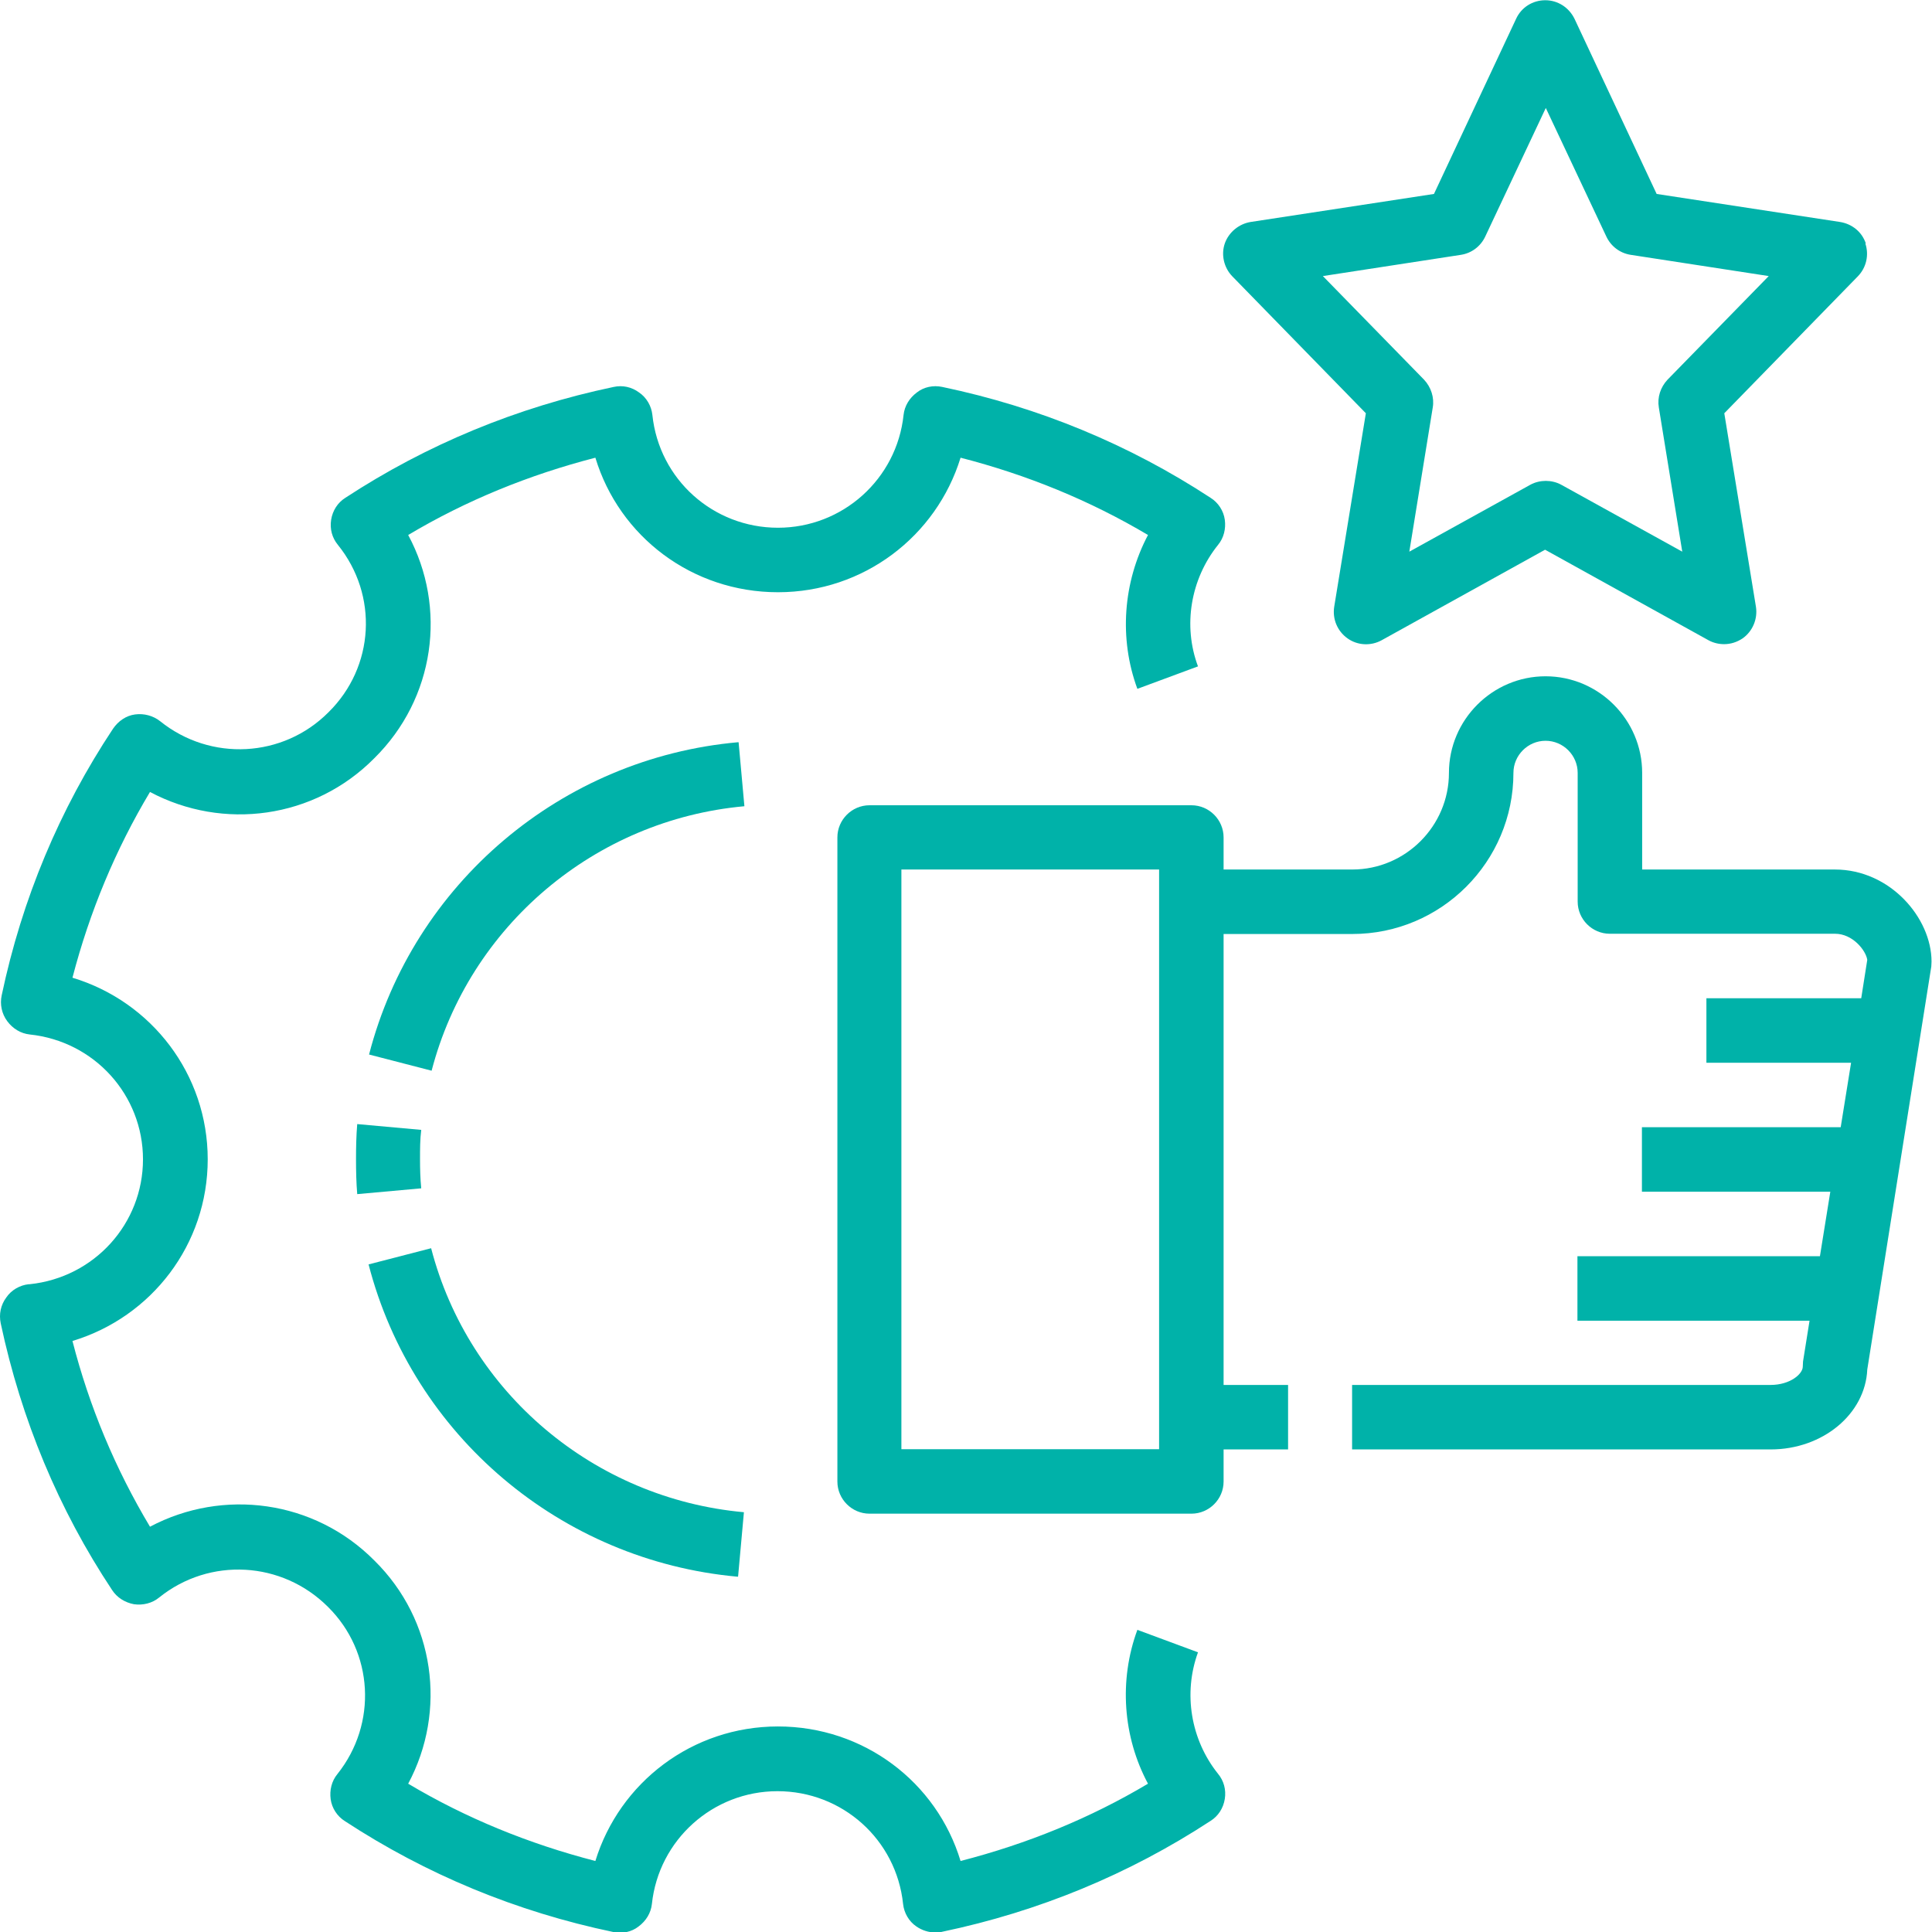
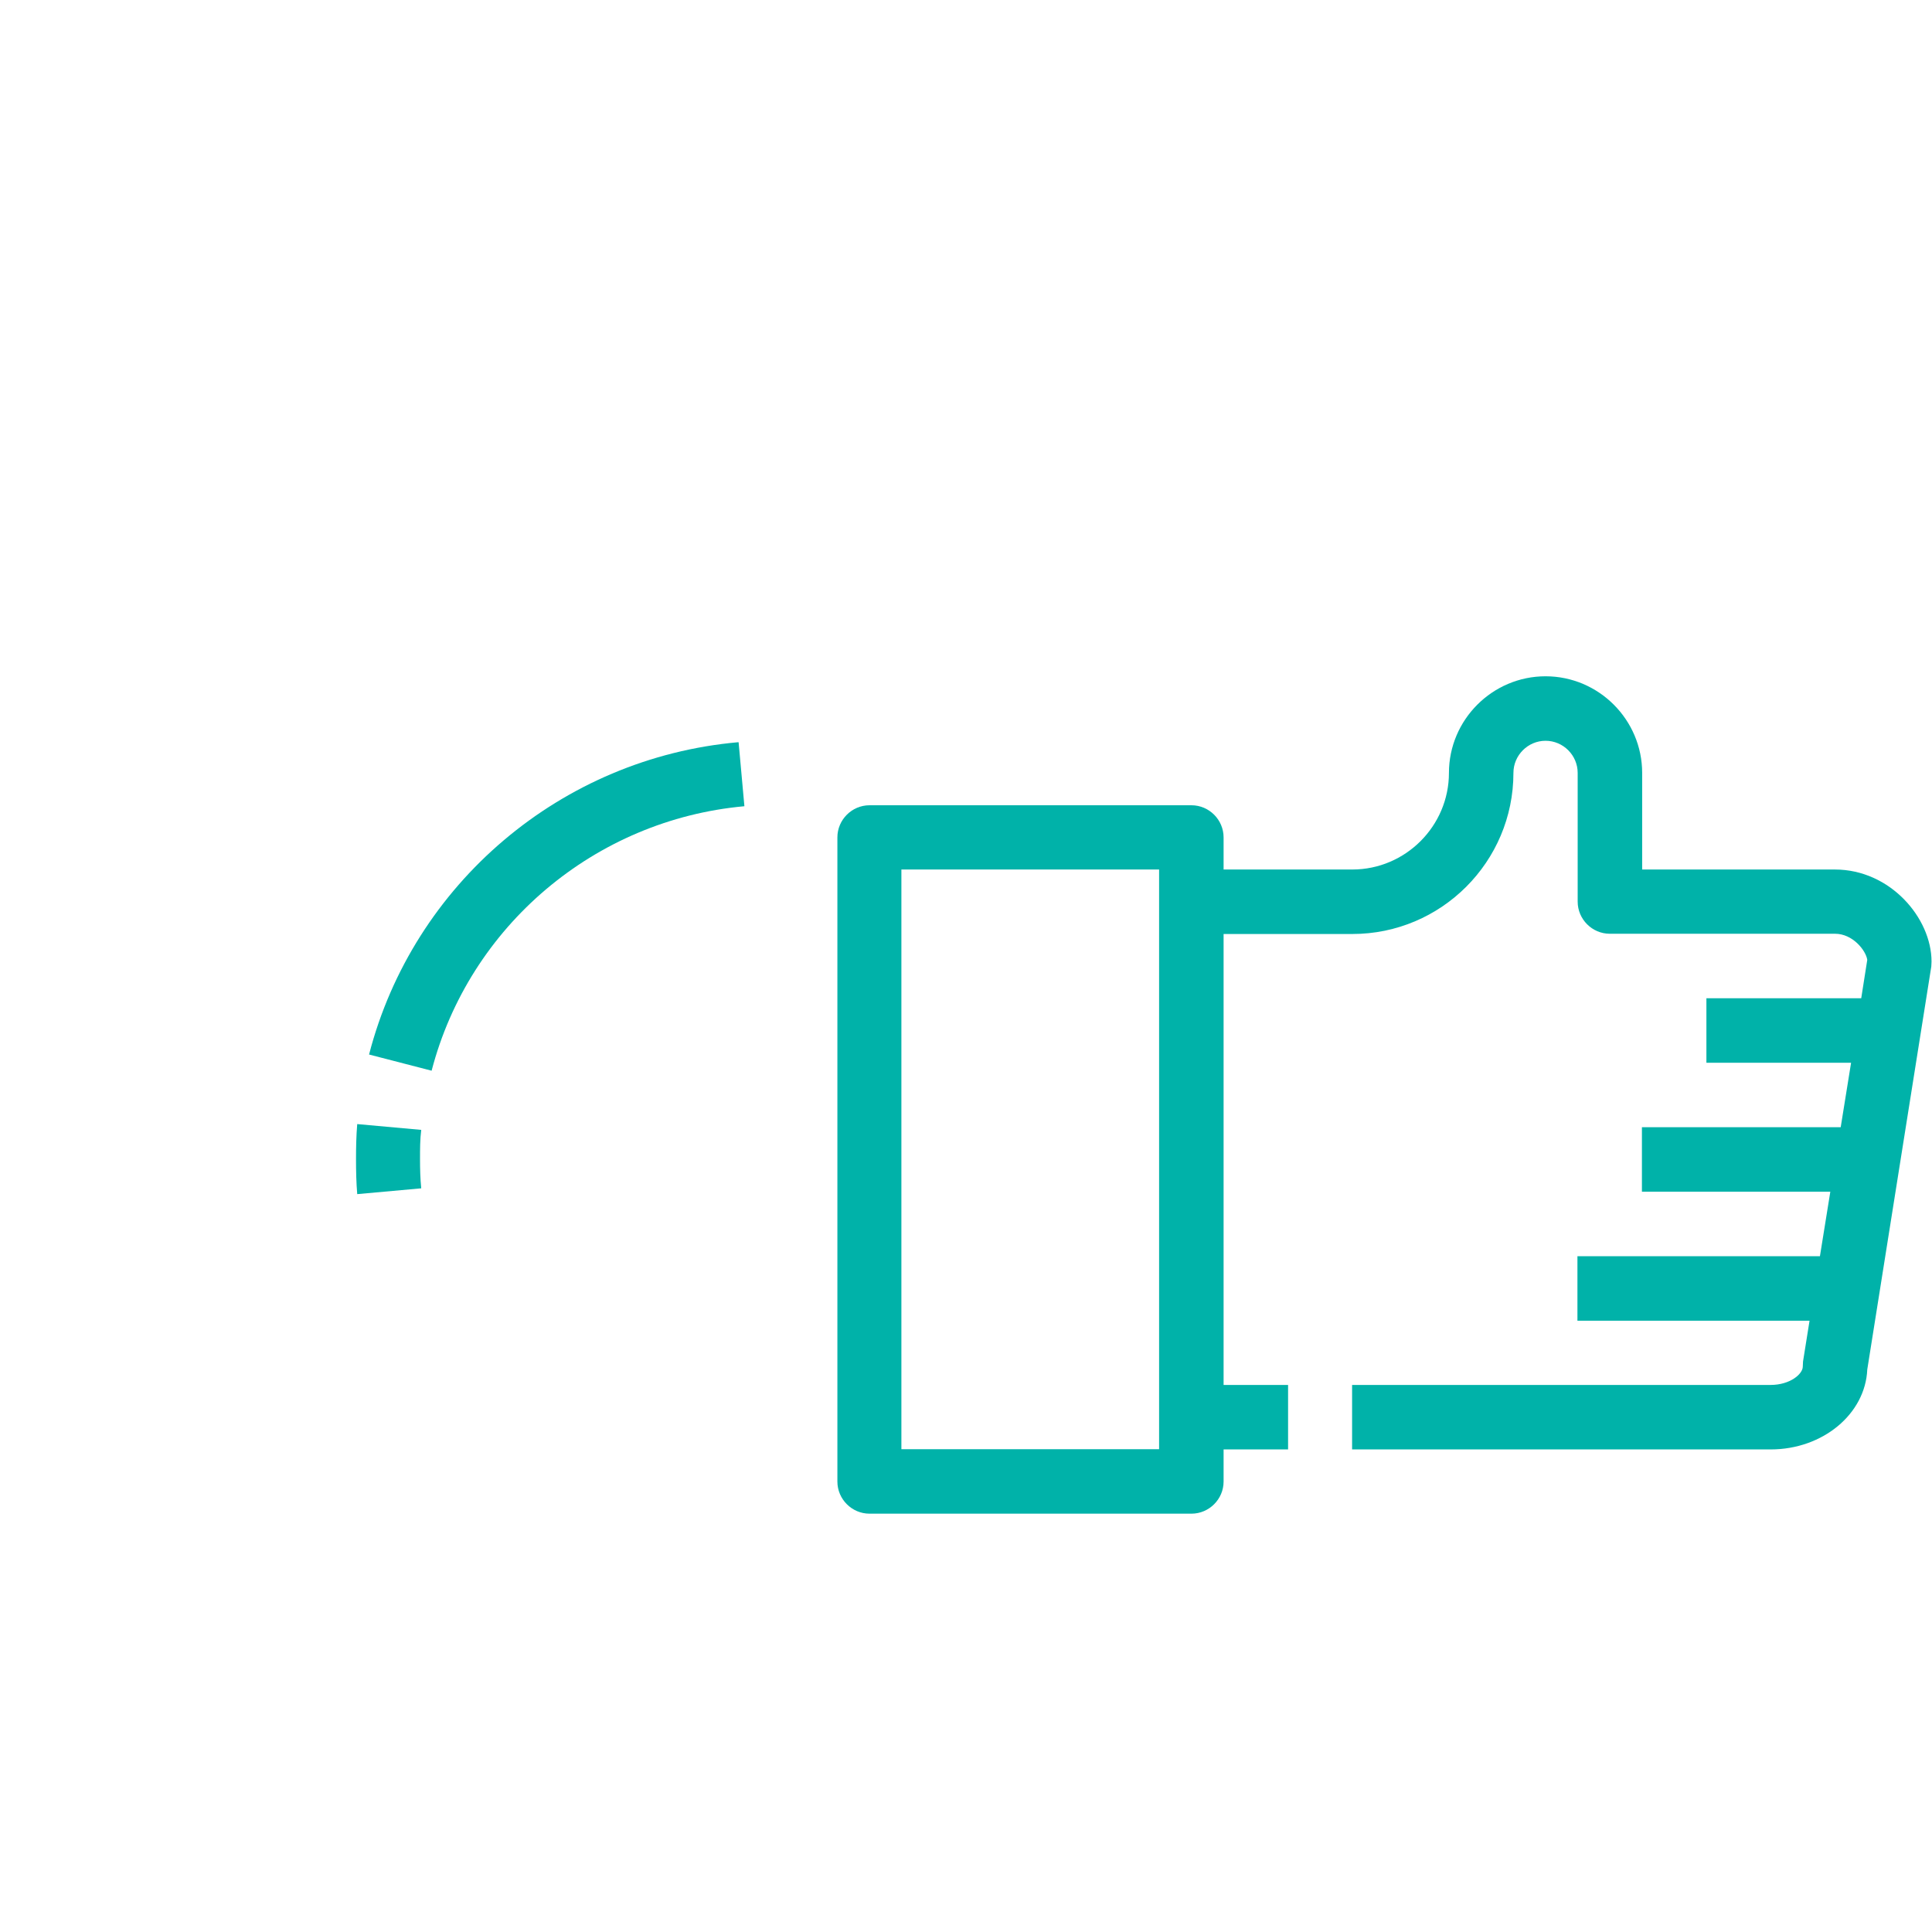
<svg xmlns="http://www.w3.org/2000/svg" id="Layer_2" data-name="Layer 2" viewBox="0 0 79.99 80">
  <defs>
    <style>      .cls-1 {        fill: #00b2a9;        stroke-width: 0px;      }    </style>
  </defs>
  <g id="Layer_1-2" data-name="Layer 1">
    <path class="cls-1" d="M30.56,30.73c-7.31.65-13.45,5.85-15.28,12.93l2.59.67c1.56-5.99,6.76-10.39,12.95-10.95l-.24-2.65h-.01Z" />
-     <path class="cls-1" d="M30.56,65.26l.24-2.65c-6.2-.56-11.4-4.95-12.95-10.93l-2.59.67c1.83,7.08,7.96,12.27,15.28,12.93h.01Z" />
    <path class="cls-1" d="M14.79,46.54c-.04.48-.05.96-.05,1.45s.01.97.05,1.45l2.65-.24c-.04-.4-.05-.8-.05-1.21s0-.81.05-1.21l-2.65-.24Z" />
-     <path class="cls-1" d="M1.19,53.17c-.37.04-.72.24-.93.55-.23.31-.31.69-.23,1.07.85,3.99,2.4,7.71,4.61,11.04.2.31.53.52.91.59.37.05.75-.04,1.04-.28,2.09-1.68,5.09-1.51,6.99.39,1.89,1.87,2.05,4.84.39,6.92-.24.29-.33.67-.28,1.04s.27.71.59.91c3.36,2.2,7.09,3.75,11.11,4.59.37.08.76,0,1.05-.23.31-.23.51-.56.55-.93.28-2.65,2.52-4.67,5.2-4.67s4.92,2,5.2,4.67c.04.37.24.72.55.93.23.16.51.25.79.25.09,0,.19,0,.28-.03,4.01-.84,7.75-2.39,11.11-4.59.32-.2.53-.53.59-.91s-.04-.75-.28-1.04c-1.13-1.41-1.45-3.33-.83-5.03l-2.51-.93c-.77,2.09-.6,4.43.44,6.37-2.4,1.43-5,2.49-7.76,3.2-.99-3.27-4.01-5.57-7.56-5.57s-6.56,2.32-7.56,5.57c-2.75-.71-5.35-1.77-7.75-3.2,1.61-3.01,1.11-6.77-1.4-9.24-2.49-2.51-6.27-3-9.29-1.4-1.43-2.39-2.51-4.96-3.21-7.69,3.28-.99,5.6-4,5.6-7.52s-2.32-6.53-5.6-7.52c.71-2.73,1.79-5.32,3.21-7.69,3.03,1.61,6.8,1.11,9.28-1.39,2.52-2.48,3.03-6.24,1.41-9.25,2.4-1.43,5-2.49,7.75-3.2.99,3.27,4.01,5.57,7.56,5.57s6.56-2.32,7.56-5.57c2.76.71,5.35,1.77,7.76,3.2-1.03,1.95-1.21,4.28-.44,6.37l2.51-.93c-.63-1.68-.31-3.61.83-5.03.24-.29.33-.67.28-1.04s-.27-.71-.59-.91c-3.36-2.2-7.09-3.75-11.11-4.59-.37-.08-.76,0-1.05.23-.31.23-.51.56-.55.93-.28,2.65-2.52,4.67-5.2,4.67s-4.92-2-5.2-4.67c-.04-.37-.24-.72-.55-.93-.31-.23-.68-.31-1.05-.23-4.01.84-7.75,2.39-11.11,4.59-.32.2-.53.53-.59.91s.04.75.28,1.04c1.68,2.08,1.52,5.05-.39,6.93-1.88,1.89-4.88,2.05-6.97.37-.29-.23-.67-.33-1.04-.28s-.69.27-.91.59c-2.21,3.33-3.77,7.05-4.61,11.04-.08.37,0,.76.23,1.07s.56.51.93.55c2.68.28,4.69,2.51,4.69,5.17s-2.01,4.89-4.69,5.17h-.03Z" />
    <path class="cls-1" d="M75.99,36h-8v-4c0-2.2-1.8-4-4-4s-4,1.8-4,4-1.8,4-4,4h-5.33v-1.33c0-.73-.6-1.33-1.33-1.33h-13.33c-.73,0-1.33.6-1.33,1.33v26.67c0,.73.6,1.33,1.33,1.33h13.33c.73,0,1.33-.6,1.33-1.33v-1.33h2.67v-2.67h-2.67v-18.67h5.33c3.68,0,6.67-2.99,6.67-6.67,0-.73.6-1.33,1.33-1.33s1.33.6,1.33,1.33v5.33c0,.73.6,1.33,1.33,1.33h9.33c.72,0,1.27.68,1.33,1.08l-.25,1.59h-6.41v2.67h5.99l-.43,2.67h-8.23v2.67h7.8l-.43,2.67h-10.04v2.67h9.61l-.27,1.69c0,.07-.01.15-.01.21,0,.31-.53.76-1.33.76h-17.33v2.67h17.33c2.16,0,3.92-1.47,4-3.31l2.65-16.68c0-.07.01-.13.01-.21,0-1.8-1.71-3.81-4-3.81h0ZM47.99,60h-10.67v-24h10.67v24Z" />
-     <path class="cls-1" d="M77.25,10.08c-.16-.48-.57-.81-1.07-.89l-7.59-1.16-3.4-7.25c-.23-.47-.69-.77-1.21-.77s-.99.29-1.21.77l-3.4,7.25-7.59,1.16c-.49.08-.91.43-1.07.89s-.04,1,.31,1.36l5.53,5.67-1.31,8.01c-.08.51.13,1.01.55,1.31s.97.32,1.41.08l6.77-3.75,6.77,3.75c.2.11.43.16.64.16.27,0,.53-.08.77-.24.41-.29.63-.8.55-1.31l-1.31-8.01,5.53-5.67c.35-.36.47-.88.31-1.36h0ZM69.04,15.72c-.29.31-.43.73-.36,1.15l.97,5.97-5.01-2.77c-.2-.11-.43-.16-.64-.16s-.44.05-.64.16l-5.01,2.77.97-5.97c.07-.41-.07-.84-.36-1.15l-4.19-4.29,5.72-.88c.44-.07.81-.35,1-.75l2.51-5.33,2.51,5.33c.19.4.56.68,1,.75l5.72.88-4.19,4.29Z" />
  </g>
</svg>